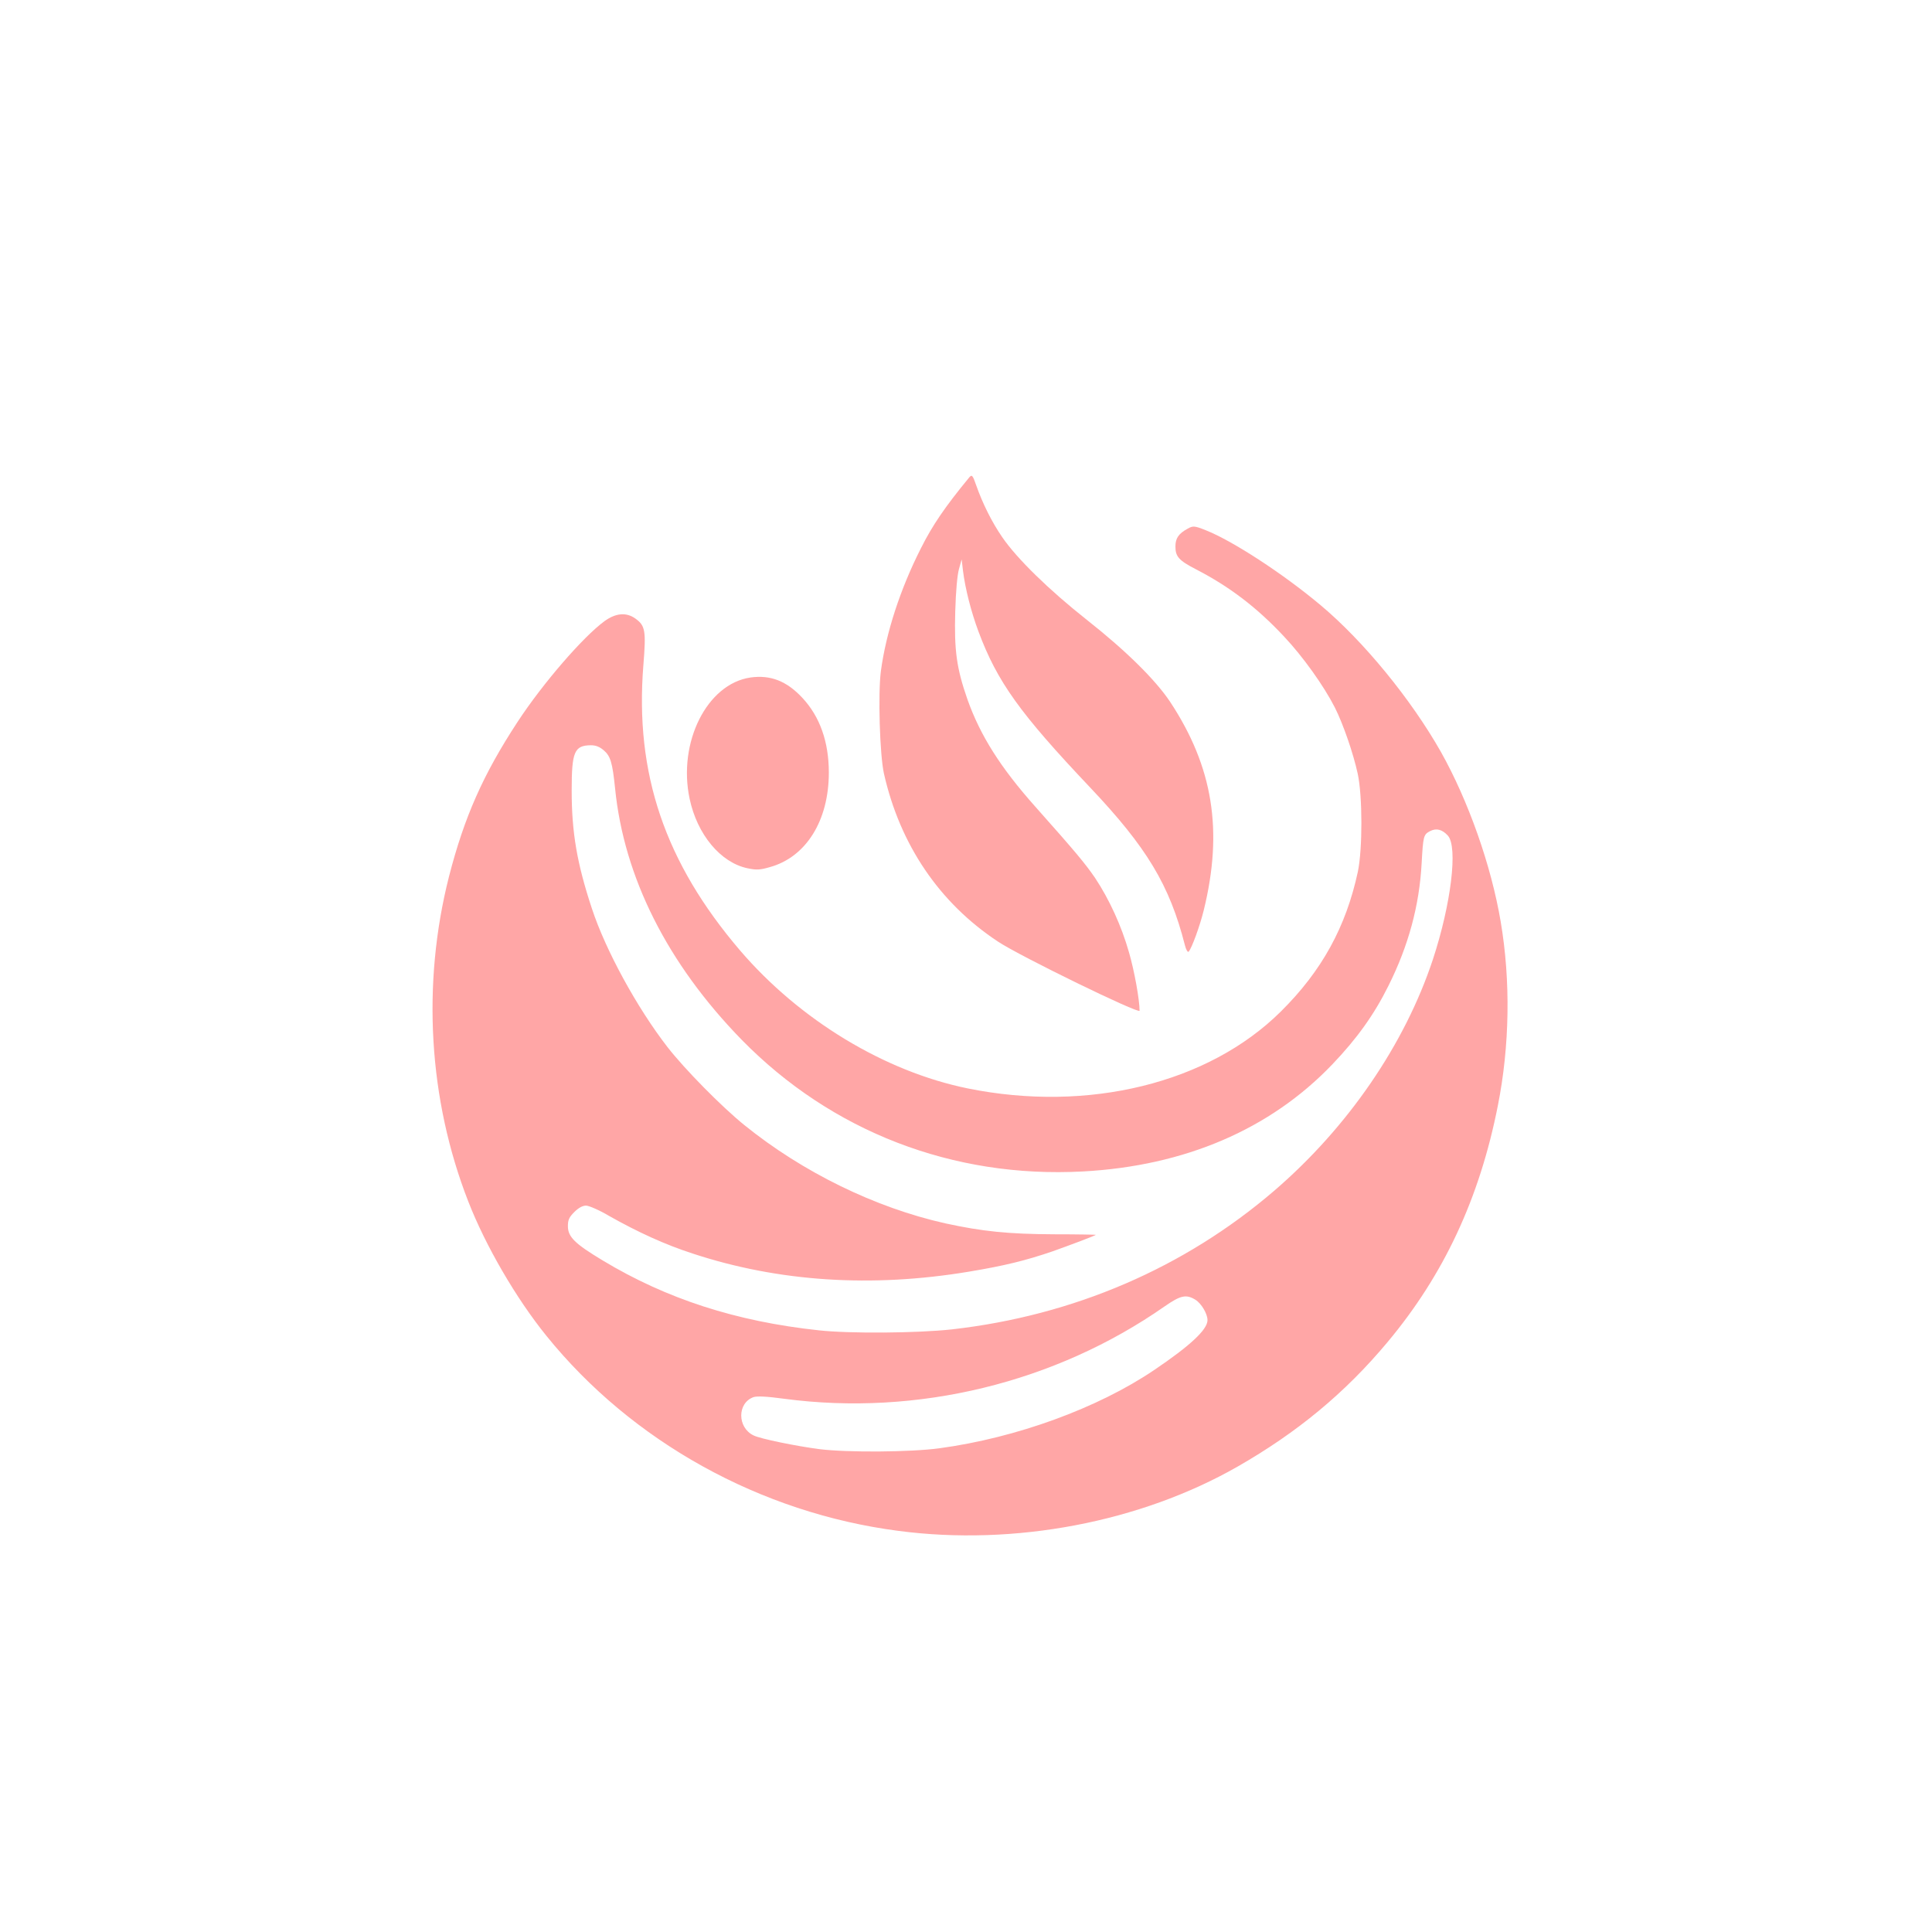
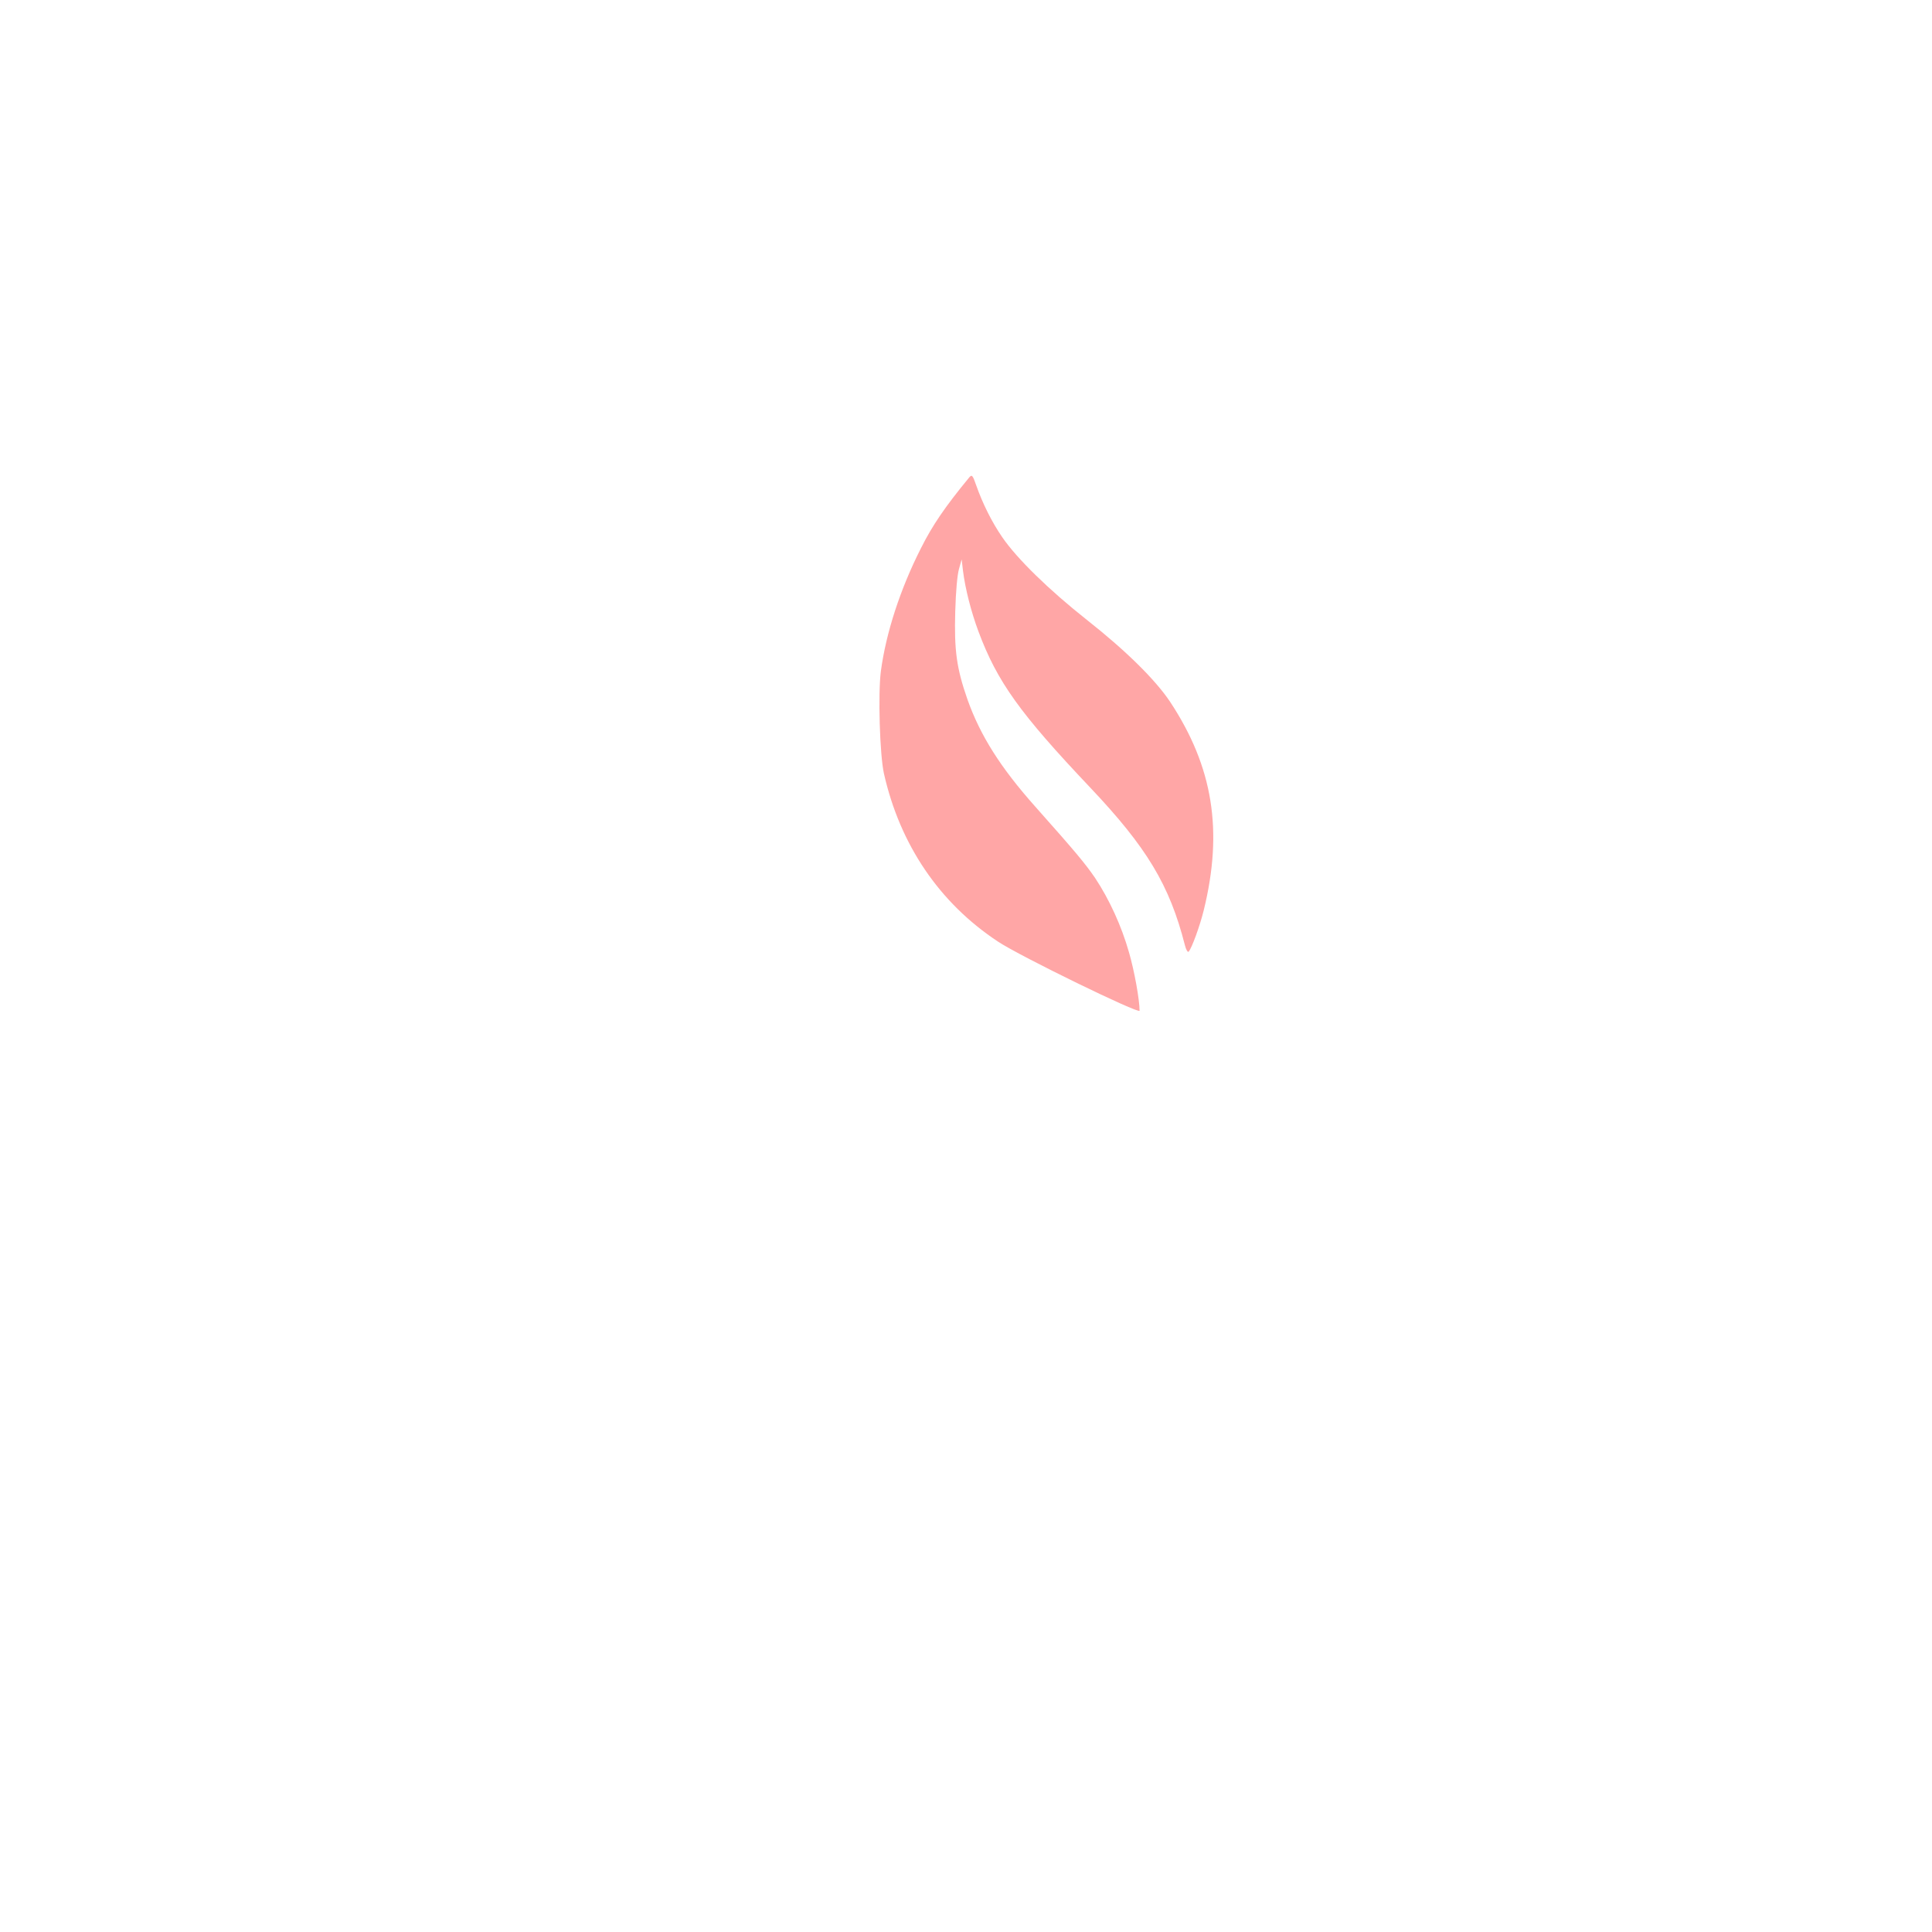
<svg xmlns="http://www.w3.org/2000/svg" version="1.0" width="1024pt" height="1024pt" viewBox="0 0 1024 1024" preserveAspectRatio="xMidYMid meet">
  <g transform="translate(0,1024) scale(0.1,-0.1)" fill="#ffa6a6" stroke="none">
    <path d="M5135 7707 c-125 -152 -193 -251 -254 -373 -110 -217 -185 -449 -212 -650 -16 -120 -6 -445 16 -544 85 -377 294 -686 605 -891 114 -76 750 -386 750 -366 0 58 -28 213 -56 309 -40 141 -105 282 -180 395 -53 77 -101 135 -318 379 -184 207 -290 375 -358 566 -58 166 -71 260 -65 468 3 107 11 194 20 225 l14 50 7 -60 c12 -96 43 -217 82 -322 100 -267 218 -432 593 -828 299 -316 420 -516 501 -834 6 -24 15 -40 20 -35 16 17 59 134 80 219 104 423 49 761 -178 1105 -78 117 -235 272 -442 435 -200 158 -371 325 -448 438 -54 78 -104 178 -138 275 -19 55 -23 59 -39 39z" />
-     <path d="M6295 7438 c-48 -26 -65 -51 -65 -94 0 -54 17 -74 110 -122 176 -91 321 -201 465 -355 101 -107 212 -263 270 -377 44 -87 98 -244 121 -350 26 -119 26 -400 1 -520 -63 -293 -191 -526 -408 -741 -384 -381 -1021 -537 -1659 -408 -442 90 -892 363 -1208 732 -398 466 -558 937 -512 1511 15 185 10 210 -43 248 -48 34 -104 29 -164 -15 -113 -83 -326 -329 -459 -532 -183 -279 -283 -505 -364 -820 -145 -570 -109 -1183 102 -1723 91 -234 253 -513 414 -712 453 -561 1134 -939 1866 -1034 615 -81 1282 46 1798 341 316 181 569 390 793 658 299 357 489 763 586 1255 63 317 68 663 15 975 -50 297 -171 640 -317 900 -158 279 -410 587 -637 777 -199 167 -466 341 -610 398 -58 23 -67 24 -95 8z m-3096 -1174 c37 -31 47 -66 61 -202 47 -471 277 -929 671 -1333 476 -486 1119 -735 1808 -698 540 29 993 223 1322 567 131 137 222 264 298 417 106 212 164 425 176 650 8 144 10 152 45 170 33 17 64 9 94 -24 54 -60 17 -363 -79 -655 -149 -451 -451 -891 -840 -1226 -477 -410 -1065 -663 -1710 -736 -182 -20 -541 -23 -705 -5 -439 47 -808 167 -1145 370 -148 89 -185 125 -185 182 0 33 6 47 34 75 22 22 44 34 62 34 15 0 71 -24 123 -55 152 -86 297 -152 442 -199 455 -150 949 -182 1465 -96 187 31 301 59 444 108 95 34 223 82 228 87 2 1 -97 3 -220 3 -242 1 -381 15 -578 58 -371 83 -756 271 -1065 521 -120 97 -316 296 -407 413 -162 209 -329 515 -401 735 -79 239 -107 403 -107 625 0 206 14 239 102 240 25 0 46 -8 67 -26z m3137 -2913 c31 -19 64 -74 64 -108 0 -50 -91 -135 -282 -264 -300 -203 -732 -360 -1138 -415 -152 -21 -489 -23 -635 -5 -124 16 -315 55 -351 73 -87 42 -87 172 0 203 19 6 69 4 164 -9 703 -93 1434 84 2015 490 85 59 114 65 163 35z" />
-     <path d="M3977 6649 c-230 -34 -385 -344 -322 -642 40 -190 164 -339 307 -369 48 -10 66 -9 118 6 192 53 313 246 313 501 0 162 -47 297 -141 397 -83 89 -169 122 -275 107z" />
  </g>
</svg>